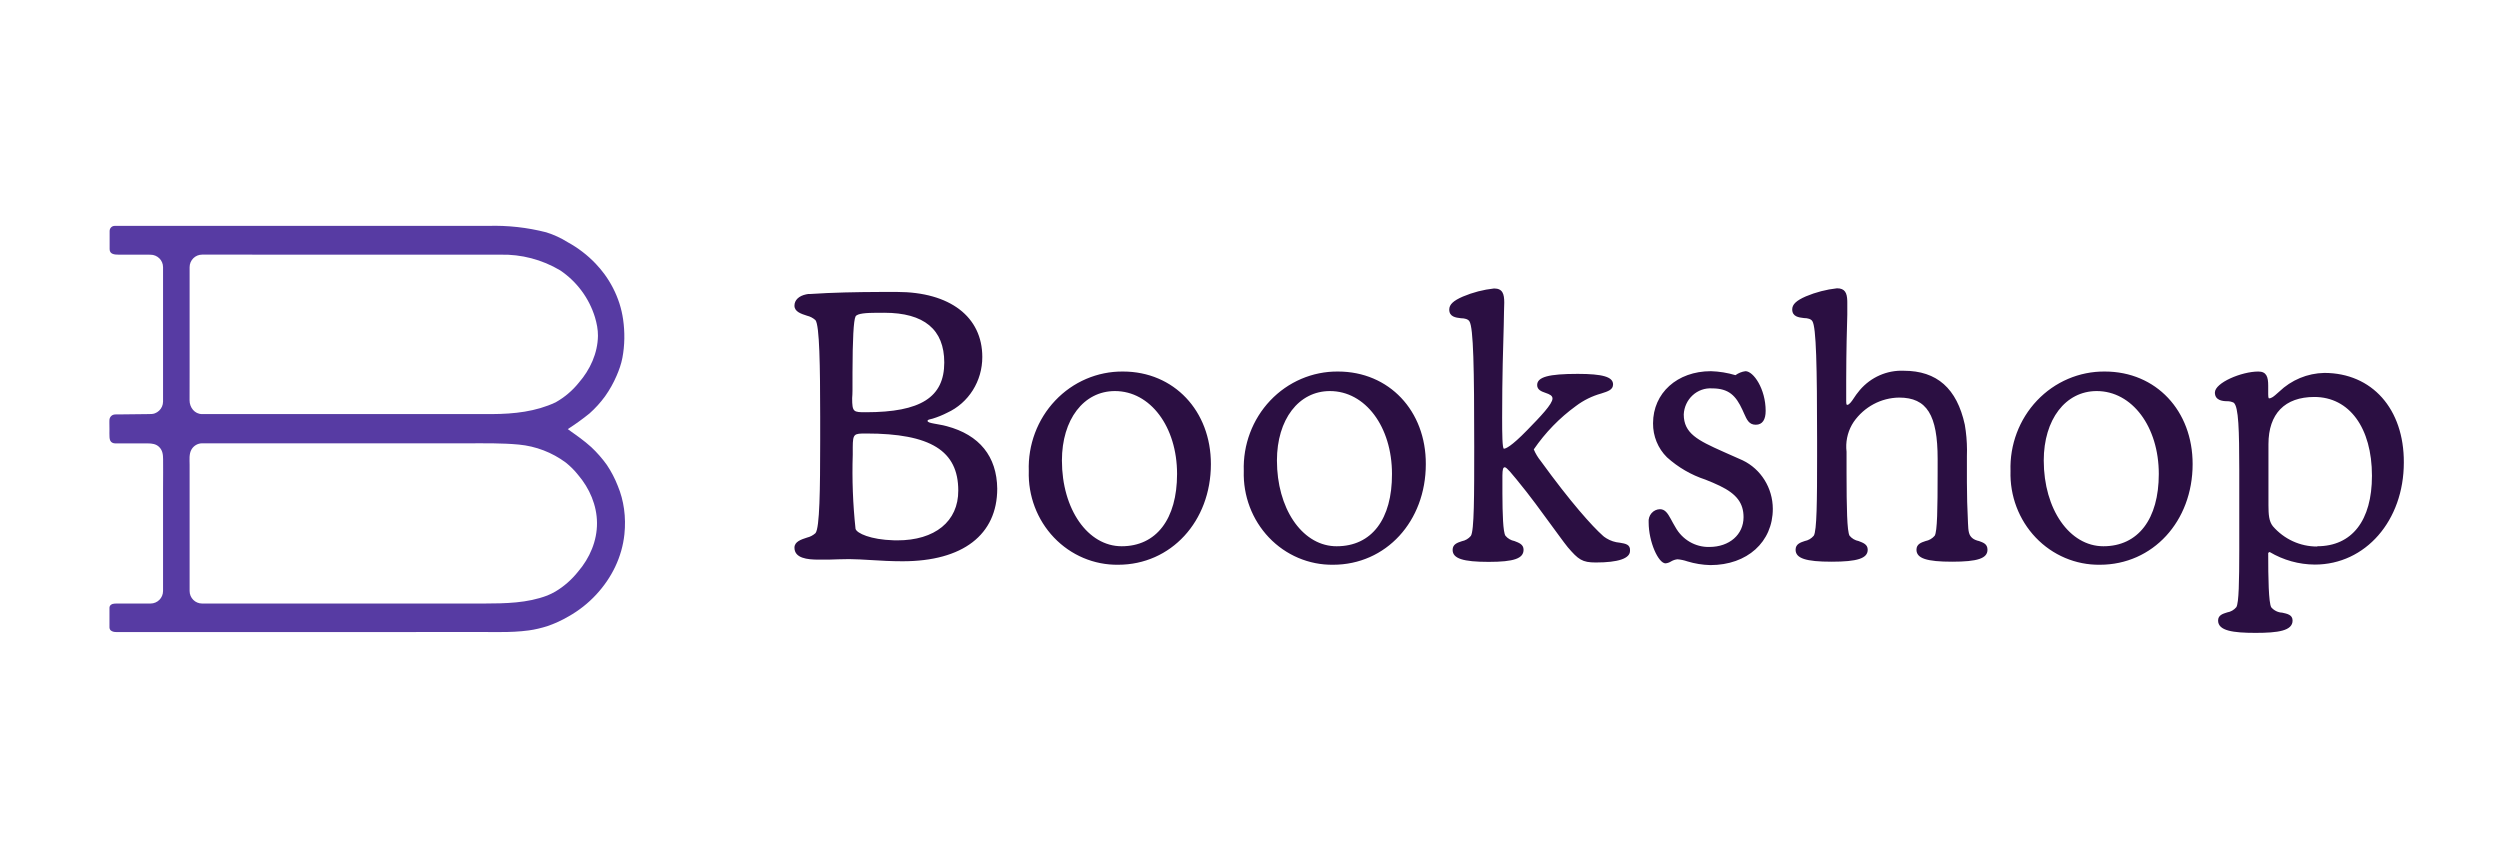
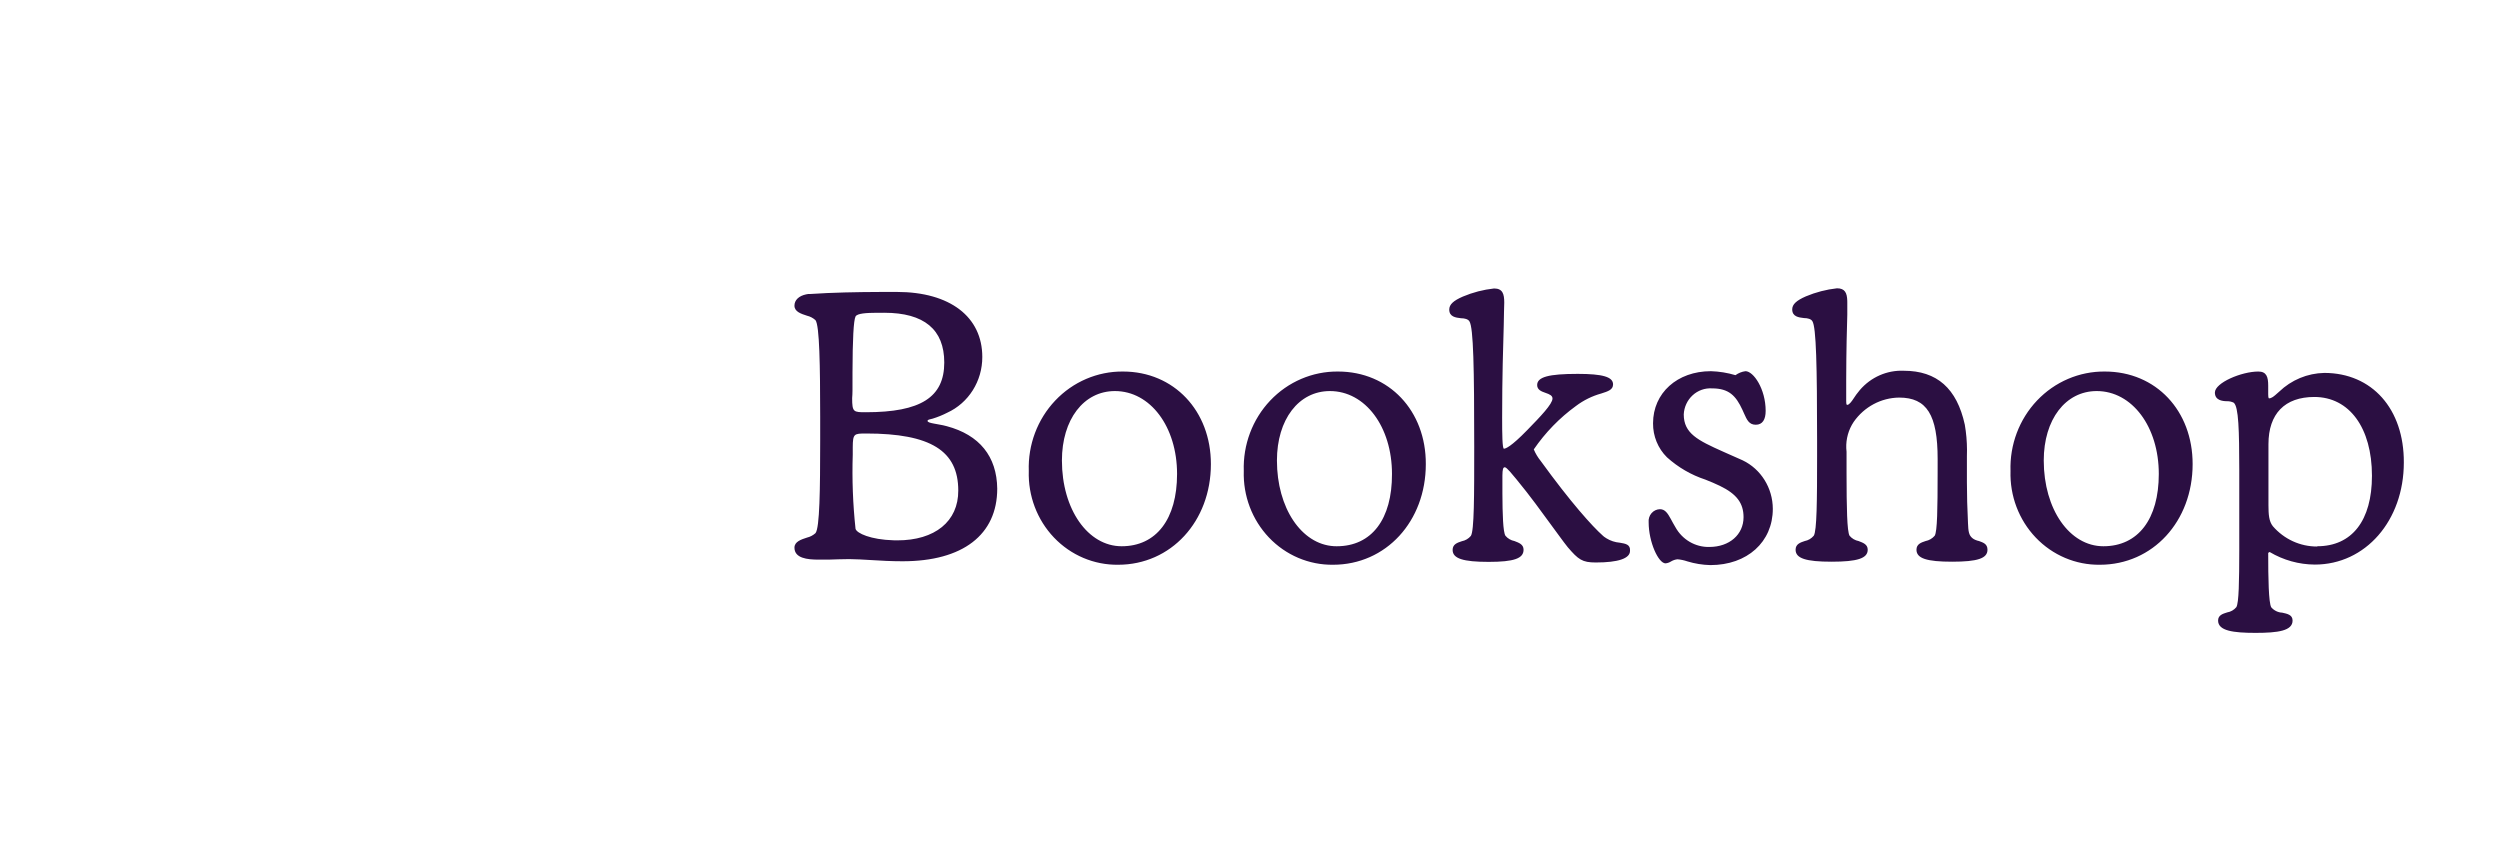
<svg xmlns="http://www.w3.org/2000/svg" width="102" height="35" viewBox="-7 4 160 18">
  <title>Bookshop logo</title>
  <g id="⚙-Symbols" stroke="none" stroke-width="1" fill="none" fill-rule="evenodd">
    <g id="Atom-Image-Assets-/-Logo-/-Dark" transform="translate(0, 0)" fill="none">
      <g id="Bookshop_Logo_Dark" transform="translate(0, 0)" fill="none">
        <path d="M137.533,9.327 C138.062,9.327 138.165,9.677 138.165,10.233 L138.165,10.233 L138.165,10.788 C138.165,11.044 138.213,11.044 138.213,11.044 C138.381,11.044 138.532,10.916 138.753,10.716 L138.753,10.716 L138.861,10.621 C139.647,9.865 140.678,9.436 141.755,9.416 C144.805,9.416 146.861,11.716 146.845,15.149 C146.845,18.871 144.389,21.682 141.15,21.682 C140.134,21.677 139.136,21.399 138.256,20.876 L138.256,20.876 L138.165,20.932 C138.165,22.57 138.192,24.115 138.359,24.415 C138.537,24.623 138.791,24.748 139.061,24.759 C139.39,24.831 139.725,24.898 139.725,25.265 C139.725,25.92 138.796,26.053 137.355,26.053 C135.914,26.053 134.958,25.92 134.958,25.265 C134.958,24.92 135.255,24.831 135.541,24.742 C135.768,24.706 135.974,24.588 136.124,24.409 C136.29,24.15 136.31,22.716 136.313,20.782 L136.313,15.627 C136.309,13.097 136.276,11.575 135.957,11.321 C135.829,11.258 135.688,11.226 135.547,11.227 C135.212,11.227 134.753,11.16 134.753,10.671 C134.753,10.049 136.453,9.327 137.533,9.327 Z M104.711,9.305 C105.224,9.305 106.002,10.444 106.002,11.844 C106.002,12.399 105.802,12.732 105.37,12.732 C104.938,12.732 104.803,12.421 104.614,11.999 C104.582,11.932 104.549,11.86 104.517,11.782 C104.096,10.871 103.648,10.405 102.568,10.405 C102.113,10.376 101.665,10.536 101.326,10.849 C100.986,11.162 100.782,11.602 100.76,12.071 C100.76,13.283 101.649,13.727 103.276,14.453 L103.502,14.554 L104.355,14.932 L104.533,15.011 C105.7,15.572 106.456,16.778 106.46,18.115 C106.46,20.237 104.819,21.715 102.466,21.715 C101.964,21.703 101.467,21.623 100.987,21.476 C100.784,21.406 100.574,21.361 100.36,21.343 C100.218,21.357 100.08,21.403 99.955,21.476 C99.846,21.547 99.722,21.591 99.594,21.604 C99.14,21.604 98.514,20.243 98.514,18.976 C98.493,18.764 98.559,18.553 98.697,18.393 C98.834,18.234 99.03,18.141 99.237,18.137 C99.558,18.137 99.73,18.394 99.931,18.761 L100.067,19.013 C100.115,19.1 100.168,19.191 100.225,19.287 C100.668,20.088 101.501,20.574 102.395,20.554 C103.686,20.554 104.587,19.759 104.587,18.648 C104.587,17.754 104.15,17.165 103.07,16.643 C102.779,16.499 102.471,16.376 102.142,16.243 C101.236,15.946 100.4,15.46 99.686,14.816 C99.109,14.247 98.787,13.459 98.795,12.638 C98.795,10.705 100.339,9.305 102.498,9.305 C103.03,9.321 103.558,9.407 104.069,9.56 C104.26,9.423 104.48,9.335 104.711,9.305 Z M64.872,9.327 C68.132,9.327 70.502,11.844 70.497,15.254 C70.497,18.915 67.943,21.693 64.559,21.693 C63.017,21.713 61.533,21.084 60.454,19.951 C59.374,18.818 58.792,17.279 58.842,15.693 C58.784,14.015 59.396,12.386 60.535,11.184 C61.673,9.982 63.24,9.311 64.872,9.327 Z M78.632,9.327 C81.903,9.327 84.268,11.844 84.252,15.254 C84.252,18.915 81.704,21.693 78.314,21.693 C76.772,21.712 75.291,21.082 74.212,19.949 C73.134,18.816 72.552,17.278 72.602,15.693 C72.545,14.015 73.156,12.386 74.295,11.184 C75.434,9.982 77.001,9.311 78.632,9.327 Z M127.708,9.327 C130.996,9.327 133.333,11.844 133.328,15.254 C133.328,18.915 130.78,21.693 127.39,21.693 C125.848,21.713 124.364,21.084 123.285,19.951 C122.205,18.818 121.623,17.279 121.673,15.693 C121.617,14.015 122.23,12.386 123.369,11.184 C124.509,9.982 126.076,9.311 127.708,9.327 Z M88.619,4.011 C89.17,4.011 89.272,4.361 89.272,4.916 C89.272,5.244 89.24,5.705 89.24,6.355 C89.202,7.661 89.137,9.638 89.137,12.288 C89.137,13.305 89.148,14.266 89.251,14.266 C89.353,14.266 89.699,14.149 90.741,13.077 C91.588,12.21 92.36,11.405 92.36,11.055 C92.36,10.866 92.176,10.783 91.917,10.694 C91.658,10.605 91.378,10.499 91.378,10.194 C91.378,9.677 92.106,9.477 93.974,9.477 C95.577,9.477 96.236,9.672 96.236,10.149 C96.236,10.494 95.917,10.594 95.48,10.733 C94.897,10.894 94.348,11.165 93.861,11.532 C92.813,12.292 91.9,13.232 91.162,14.31 C91.273,14.577 91.423,14.826 91.604,15.049 C93.528,17.702 94.9,19.227 95.583,19.833 L95.658,19.898 L95.811,20.001 C96.071,20.161 96.364,20.257 96.668,20.282 C97.035,20.343 97.353,20.393 97.321,20.804 C97.321,21.293 96.565,21.548 95.129,21.548 C94.266,21.548 94.017,21.365 93.337,20.571 C93.035,20.198 92.673,19.676 92.257,19.121 C91.669,18.321 90.967,17.332 90.05,16.221 C89.812,15.938 89.434,15.454 89.31,15.454 C89.197,15.454 89.16,15.574 89.154,15.979 L89.154,17.136 C89.16,18.452 89.193,19.594 89.348,19.837 C89.497,20.015 89.701,20.134 89.925,20.176 C90.211,20.287 90.508,20.387 90.508,20.732 C90.508,21.287 89.909,21.509 88.273,21.509 C86.638,21.509 85.968,21.298 85.968,20.743 C85.968,20.382 86.265,20.282 86.557,20.187 C86.781,20.144 86.984,20.025 87.134,19.848 C87.35,19.532 87.35,17.282 87.35,14.143 C87.35,9.133 87.302,6.511 87.043,6.116 C86.962,5.977 86.74,5.916 86.503,5.916 C86.168,5.877 85.752,5.827 85.752,5.361 C85.752,5.039 86.012,4.794 86.627,4.528 C87.264,4.259 87.935,4.086 88.619,4.011 Z M110.569,4 C111.08,4 111.209,4.302 111.225,4.789 L111.227,4.905 L111.227,5.683 C111.202,6.527 111.162,7.907 111.157,9.839 L111.157,10.233 L111.157,11.205 C111.157,11.46 111.189,11.46 111.227,11.46 C111.346,11.46 111.513,11.233 111.621,11.066 C111.729,10.899 111.859,10.71 112.031,10.51 C112.739,9.685 113.77,9.232 114.839,9.277 C116.966,9.277 118.24,10.41 118.747,12.727 C118.839,13.259 118.886,13.798 118.888,14.338 L118.882,14.743 L118.882,16.415 C118.882,17.21 118.904,18.093 118.952,19.043 C118.972,19.558 119.005,19.811 119.246,19.999 L119.325,20.054 L119.432,20.106 C119.505,20.137 119.581,20.16 119.659,20.176 C119.908,20.271 120.199,20.348 120.199,20.732 C120.199,21.287 119.562,21.498 117.937,21.498 C116.312,21.498 115.654,21.287 115.654,20.732 C115.654,20.371 115.951,20.271 116.237,20.176 C116.462,20.133 116.667,20.014 116.82,19.837 C116.988,19.566 117.006,18.118 117.008,15.821 L117.009,14.921 C117.009,12.105 116.318,10.994 114.547,10.994 C113.392,11.006 112.311,11.583 111.637,12.549 C111.304,13.045 111.139,13.637 111.161,14.236 L111.179,14.46 L111.179,15.851 C111.182,18.029 111.208,19.56 111.373,19.837 C111.522,20.015 111.726,20.134 111.95,20.176 C112.237,20.287 112.534,20.387 112.534,20.732 C112.534,21.287 111.864,21.498 110.223,21.498 C108.582,21.498 107.918,21.287 107.918,20.732 C107.918,20.371 108.215,20.271 108.501,20.176 C108.725,20.134 108.929,20.015 109.079,19.837 C109.28,19.542 109.294,17.562 109.294,14.748 L109.294,13.742 C109.292,8.985 109.239,6.489 108.992,6.105 C108.911,5.966 108.69,5.905 108.452,5.905 C108.118,5.866 107.702,5.816 107.702,5.35 C107.702,5.028 107.967,4.783 108.577,4.516 C109.214,4.249 109.884,4.075 110.569,4 Z M50.399,4.233 C53.8,4.233 55.867,5.827 55.867,8.394 C55.873,9.939 54.99,11.341 53.616,11.966 C53.316,12.119 53.004,12.246 52.682,12.344 C52.51,12.394 52.364,12.394 52.364,12.488 C52.364,12.571 52.537,12.615 52.791,12.662 L52.904,12.682 L53.352,12.766 L53.589,12.824 C55.687,13.383 56.797,14.759 56.823,16.821 C56.823,19.776 54.615,21.47 50.766,21.47 C50.037,21.47 49.352,21.432 48.747,21.393 C48.245,21.365 47.775,21.332 47.354,21.332 C46.845,21.332 46.42,21.356 46.084,21.363 L45.924,21.365 L45.384,21.365 C44.666,21.365 43.845,21.276 43.845,20.598 C43.845,20.215 44.272,20.076 44.65,19.954 C44.85,19.907 45.035,19.81 45.19,19.671 C45.464,19.342 45.489,16.856 45.492,13.774 L45.492,12.202 C45.488,8.982 45.453,6.378 45.19,6.039 C45.035,5.899 44.85,5.802 44.65,5.755 C44.272,5.633 43.845,5.5 43.845,5.111 C43.845,4.754 44.127,4.487 44.589,4.389 L44.72,4.366 L44.828,4.366 C46.29,4.266 47.873,4.241 49.194,4.235 L49.675,4.234 L50.399,4.233 Z M141.118,10.955 C139.228,10.955 138.181,12.027 138.181,13.977 L138.181,13.977 L138.181,17.888 C138.184,18.474 138.209,18.906 138.462,19.226 C139.183,20.059 140.217,20.532 141.301,20.526 L141.301,20.526 L141.301,20.509 C143.525,20.509 144.805,18.865 144.805,15.999 C144.805,12.932 143.358,10.955 141.118,10.955 Z M64.354,10.577 C62.356,10.577 60.963,12.394 60.963,15.021 C60.963,18.149 62.626,20.509 64.785,20.509 C67.004,20.509 68.332,18.771 68.332,15.882 C68.332,12.86 66.621,10.577 64.354,10.577 Z M78.114,10.577 C76.116,10.577 74.724,12.394 74.724,15.021 C74.724,18.062 76.29,20.378 78.362,20.504 L78.54,20.509 L78.551,20.509 C80.791,20.509 82.098,18.771 82.087,15.882 C82.087,12.86 80.381,10.577 78.114,10.577 Z M127.19,10.577 C125.193,10.577 123.8,12.394 123.8,15.021 C123.8,18.149 125.457,20.509 127.616,20.509 C129.84,20.509 131.163,18.771 131.163,15.882 C131.163,12.86 129.457,10.577 127.19,10.577 Z M48.434,13.293 C47.654,13.293 47.583,13.303 47.576,14.172 L47.576,14.643 C47.525,16.229 47.585,17.816 47.754,19.393 C47.826,19.678 48.73,20.088 50.186,20.128 L50.421,20.132 C52.834,20.137 54.34,18.915 54.329,16.943 C54.329,14.404 52.569,13.293 48.434,13.293 Z M49.595,5.566 L49.109,5.567 C48.462,5.571 47.857,5.601 47.754,5.805 C47.63,6.05 47.565,7.26 47.56,9.397 L47.559,10.549 C47.554,10.733 47.554,10.883 47.538,11.027 C47.538,11.932 47.624,11.932 48.418,11.932 C51.932,11.932 53.433,10.971 53.433,8.749 C53.433,6.638 52.143,5.566 49.595,5.566 Z" id="Combined-Shape" fill="#2B0F42" />
-         <path d="M29.999,22.131 C29.592,22.643 29.098,23.08 28.539,23.411 C28.369,23.502 28.2,23.597 28.028,23.661 C26.743,24.151 25.361,24.17 23.968,24.175 L15.895,24.175 L14.471,24.175 L5.935,24.175 C5.493,24.175 5.135,23.816 5.135,23.374 L5.135,22.718 L5.135,21.084 L5.135,18.971 L5.135,16.875 L5.135,15.294 C5.135,14.972 5.088,14.604 5.257,14.313 C5.397,14.073 5.656,13.921 5.935,13.921 L22.998,13.921 C24.062,13.921 25.143,13.902 26.21,14.002 C27.295,14.105 28.332,14.503 29.209,15.152 C29.501,15.385 29.767,15.65 29.999,15.943 C30.733,16.805 31.2,17.885 31.208,19.017 C31.216,20.163 30.745,21.262 29.999,22.131 M5.135,9.379 L5.135,7.237 L5.135,5.023 L5.135,3.304 L5.135,2.647 C5.135,2.205 5.493,1.845 5.935,1.845 C5.935,1.845 23.968,1.845 23.979,1.848 L25.02,1.848 C26.365,1.814 27.691,2.162 28.849,2.85 C29.913,3.566 30.7,4.625 31.078,5.853 C31.192,6.239 31.273,6.64 31.269,7.044 C31.252,8.156 30.769,9.21 30.039,10.047 C29.63,10.555 29.127,10.979 28.559,11.299 C27.293,11.895 25.896,12.042 24.5,12.05 C24.5,12.05 23.976,12.05 23.968,12.051 L5.935,12.051 C5.453,12.051 5.131,11.623 5.132,11.168 C5.132,10.572 5.135,9.975 5.135,9.379 M32.937,18.116 C32.866,17.611 32.735,17.115 32.538,16.645 C32.354,16.173 32.12,15.724 31.838,15.303 C31.543,14.891 31.208,14.508 30.838,14.162 C30.619,13.962 30.379,13.771 30.139,13.591 L29.739,13.301 C29.608,13.201 29.459,13.111 29.339,13.011 C29.82,12.702 30.284,12.369 30.728,12.01 C31.1,11.679 31.435,11.31 31.727,10.908 C32.016,10.501 32.26,10.064 32.458,9.607 C32.621,9.232 32.758,8.849 32.834,8.447 C32.986,7.644 32.995,6.8 32.879,5.992 C32.829,5.646 32.751,5.303 32.644,4.97 C32.426,4.297 32.1,3.659 31.681,3.089 C31.508,2.854 31.318,2.63 31.118,2.419 C30.596,1.873 29.992,1.41 29.329,1.048 C28.901,0.778 28.44,0.567 27.959,0.417 C26.744,0.106 25.493,-0.033 24.24,0.006 L23.24,0.006 L7.844,0.006 C7.844,0.006 2.212,0.006 0.336,0.006 C0.159,0.006 0.016,0.15 0.016,0.336 L0.016,1.498 C0.016,1.828 0.346,1.847 0.596,1.847 L1.706,1.847 C1.706,1.847 2.398,1.85 2.63,1.85 C3.072,1.85 3.435,2.205 3.435,2.647 C3.434,2.777 3.433,3.039 3.435,3.169 C3.436,3.313 3.435,3.457 3.435,3.6 C3.433,5.512 3.435,11.249 3.435,11.25 C3.435,11.47 3.343,11.682 3.184,11.832 C3.105,11.907 3.011,11.965 2.91,12.003 C2.785,12.049 2.664,12.049 2.532,12.05 C1.887,12.051 1.236,12.07 0.59,12.072 C0.485,12.072 0.355,12.063 0.255,12.093 C0.161,12.121 0.087,12.191 0.042,12.277 C-0.003,12.366 0,12.456 0,12.553 C0,12.712 0.003,12.87 0.005,13.03 C0.007,13.2 -0.005,13.37 0.009,13.538 C0.015,13.613 0.026,13.689 0.06,13.756 C0.121,13.877 0.251,13.924 0.379,13.927 L1.226,13.927 L2.464,13.927 C2.725,13.927 2.98,13.96 3.178,14.148 C3.41,14.369 3.436,14.65 3.438,14.95 C3.441,15.227 3.44,15.503 3.44,15.78 C3.439,16.194 3.435,16.61 3.435,17.024 L3.435,17.401 L3.435,19.237 L3.435,20.309 L3.435,22.316 L3.435,23.374 C3.435,23.816 3.076,24.175 2.634,24.175 L1.238,24.175 C1.076,24.175 0.753,24.173 0.592,24.175 C0.498,24.176 0.403,24.174 0.347,24.178 C0.233,24.186 0.178,24.203 0.106,24.253 C0.044,24.295 0.008,24.367 0.006,24.443 C0.005,24.478 0.006,24.548 0.006,24.582 L0.006,25.694 C0.005,25.77 0.033,25.841 0.086,25.895 C0.191,25.977 0.304,26 0.451,26 L8.892,26 L18.871,26 C20.927,26 22.943,25.991 24.998,26 C25.603,26.003 26.25,25.977 26.849,25.895 C27.249,25.84 27.643,25.743 28.028,25.623 C28.498,25.462 28.95,25.254 29.379,25.004 C30.041,24.632 30.642,24.159 31.158,23.602 C32.149,22.533 32.809,21.202 32.962,19.742 C33.019,19.202 33.013,18.654 32.937,18.116" id="Logomark" fill="#573BA3" />
      </g>
    </g>
  </g>
</svg>